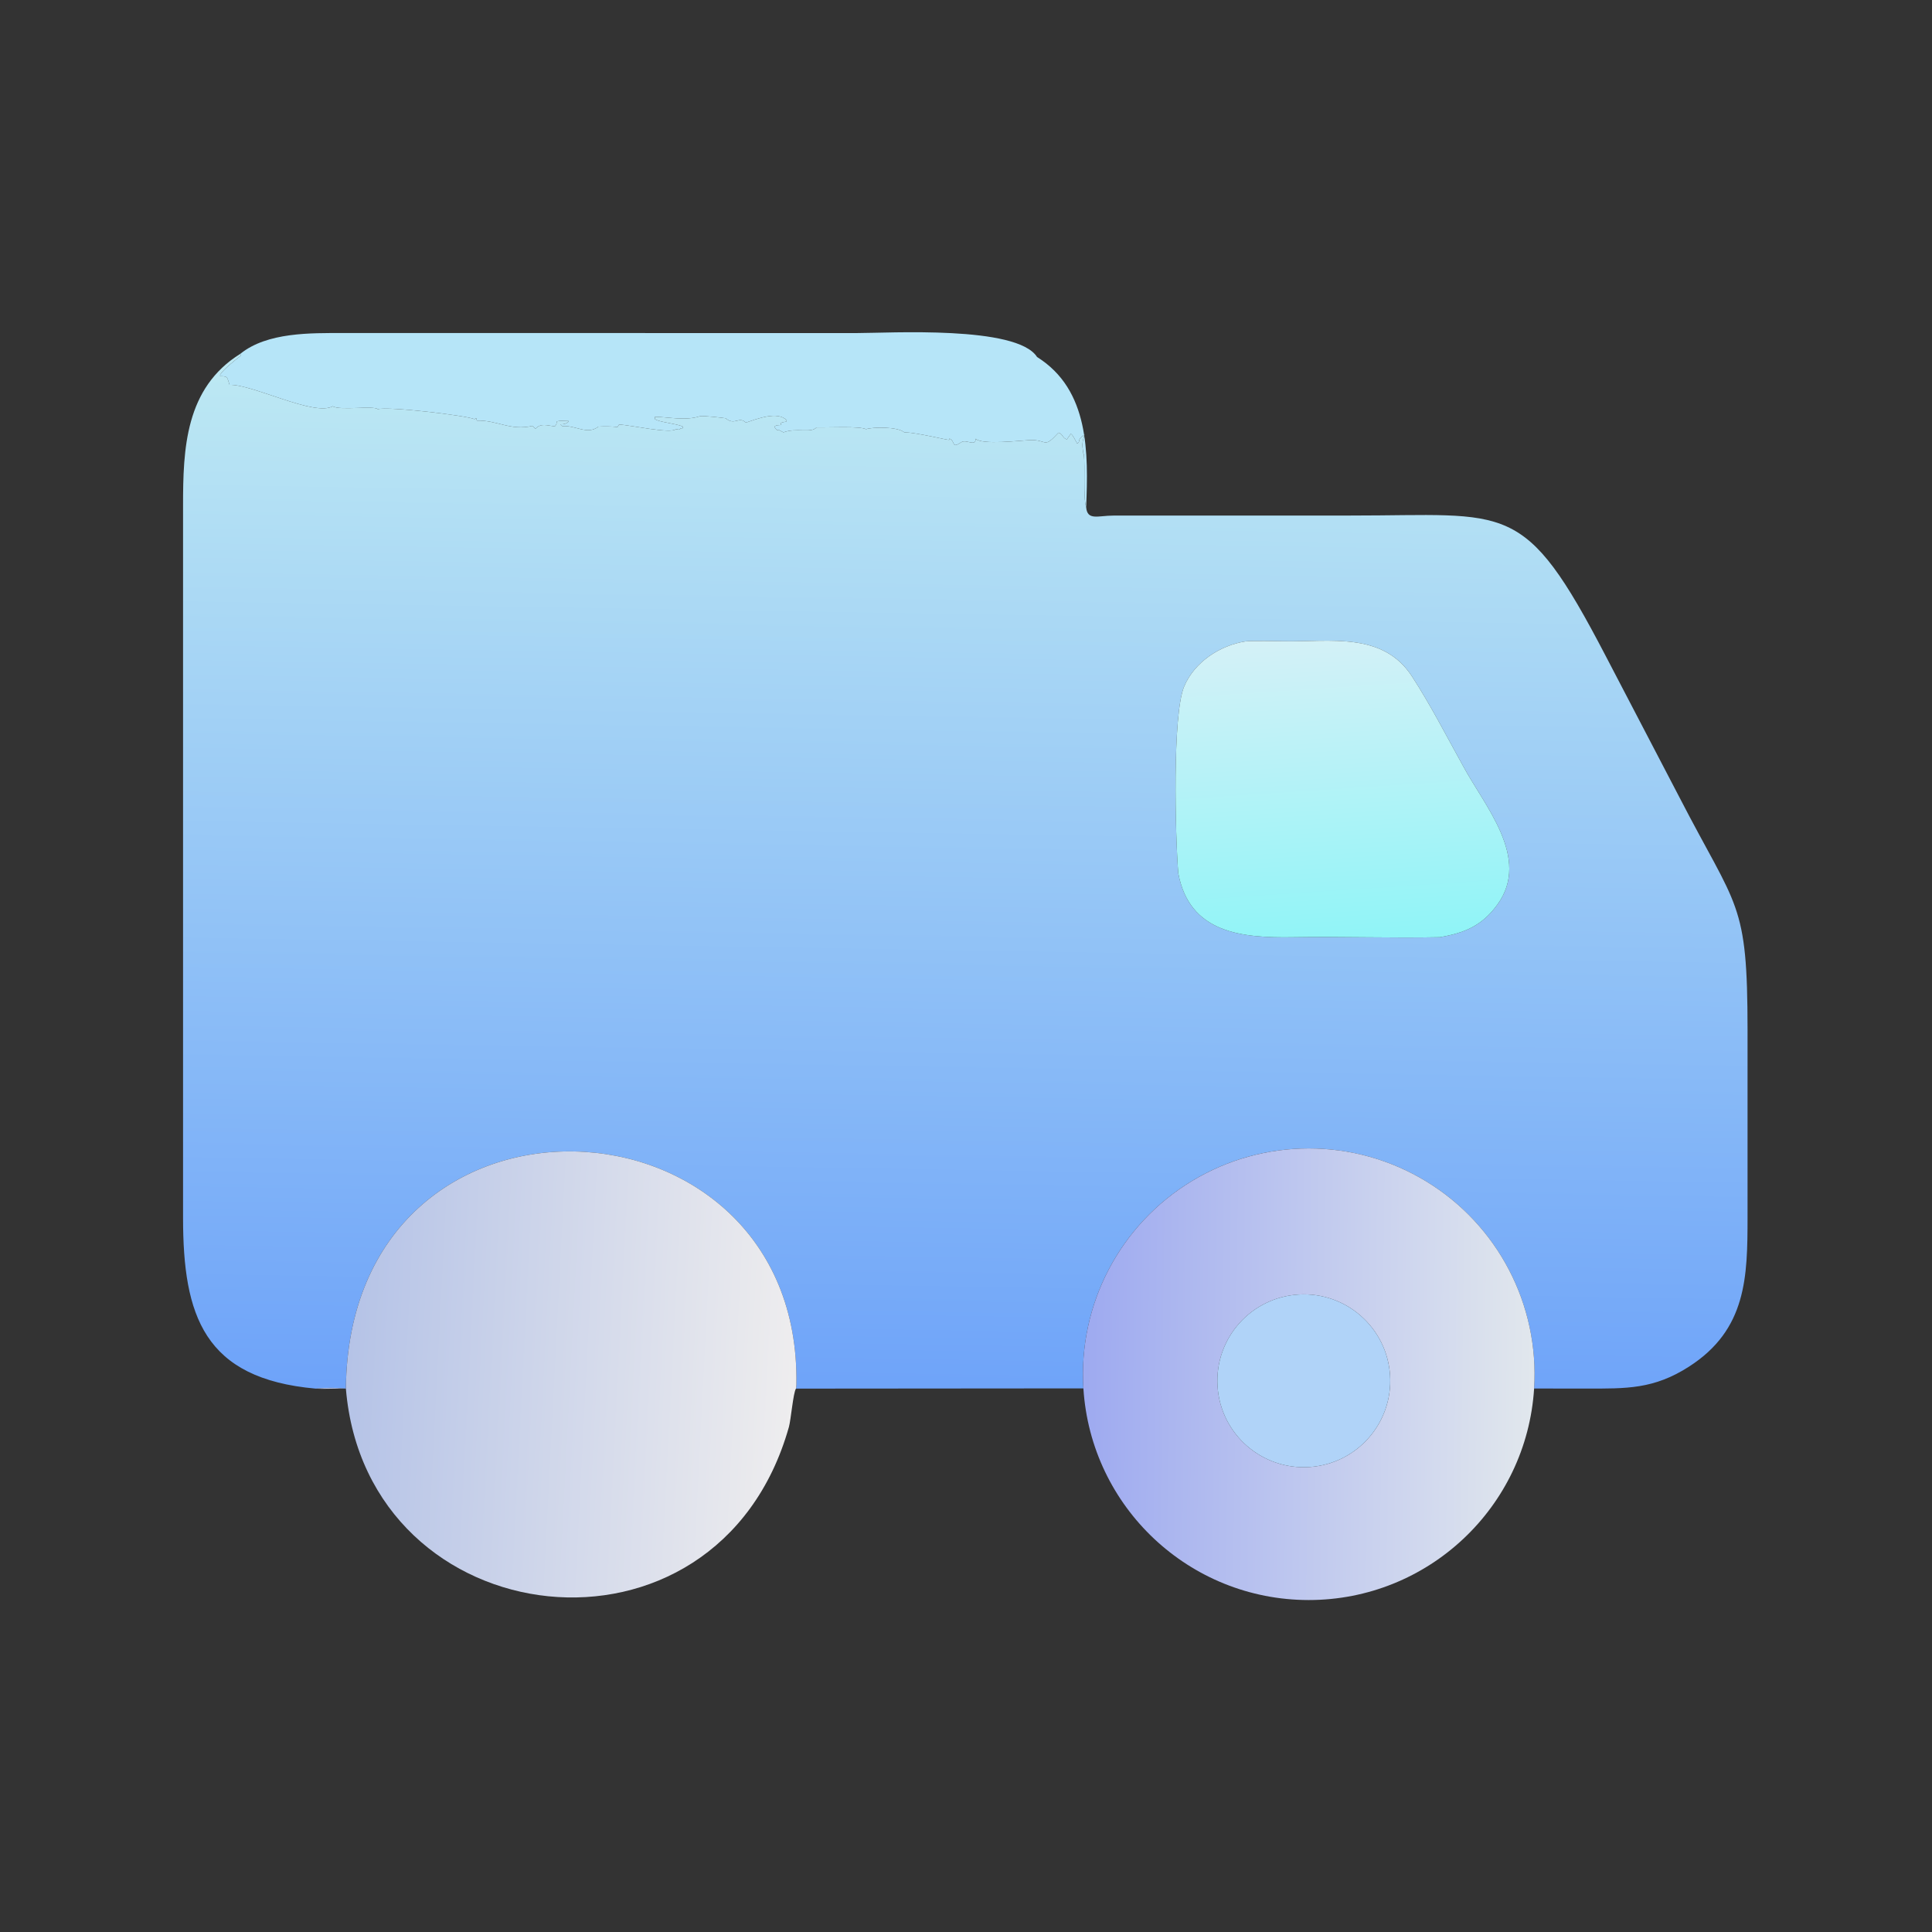
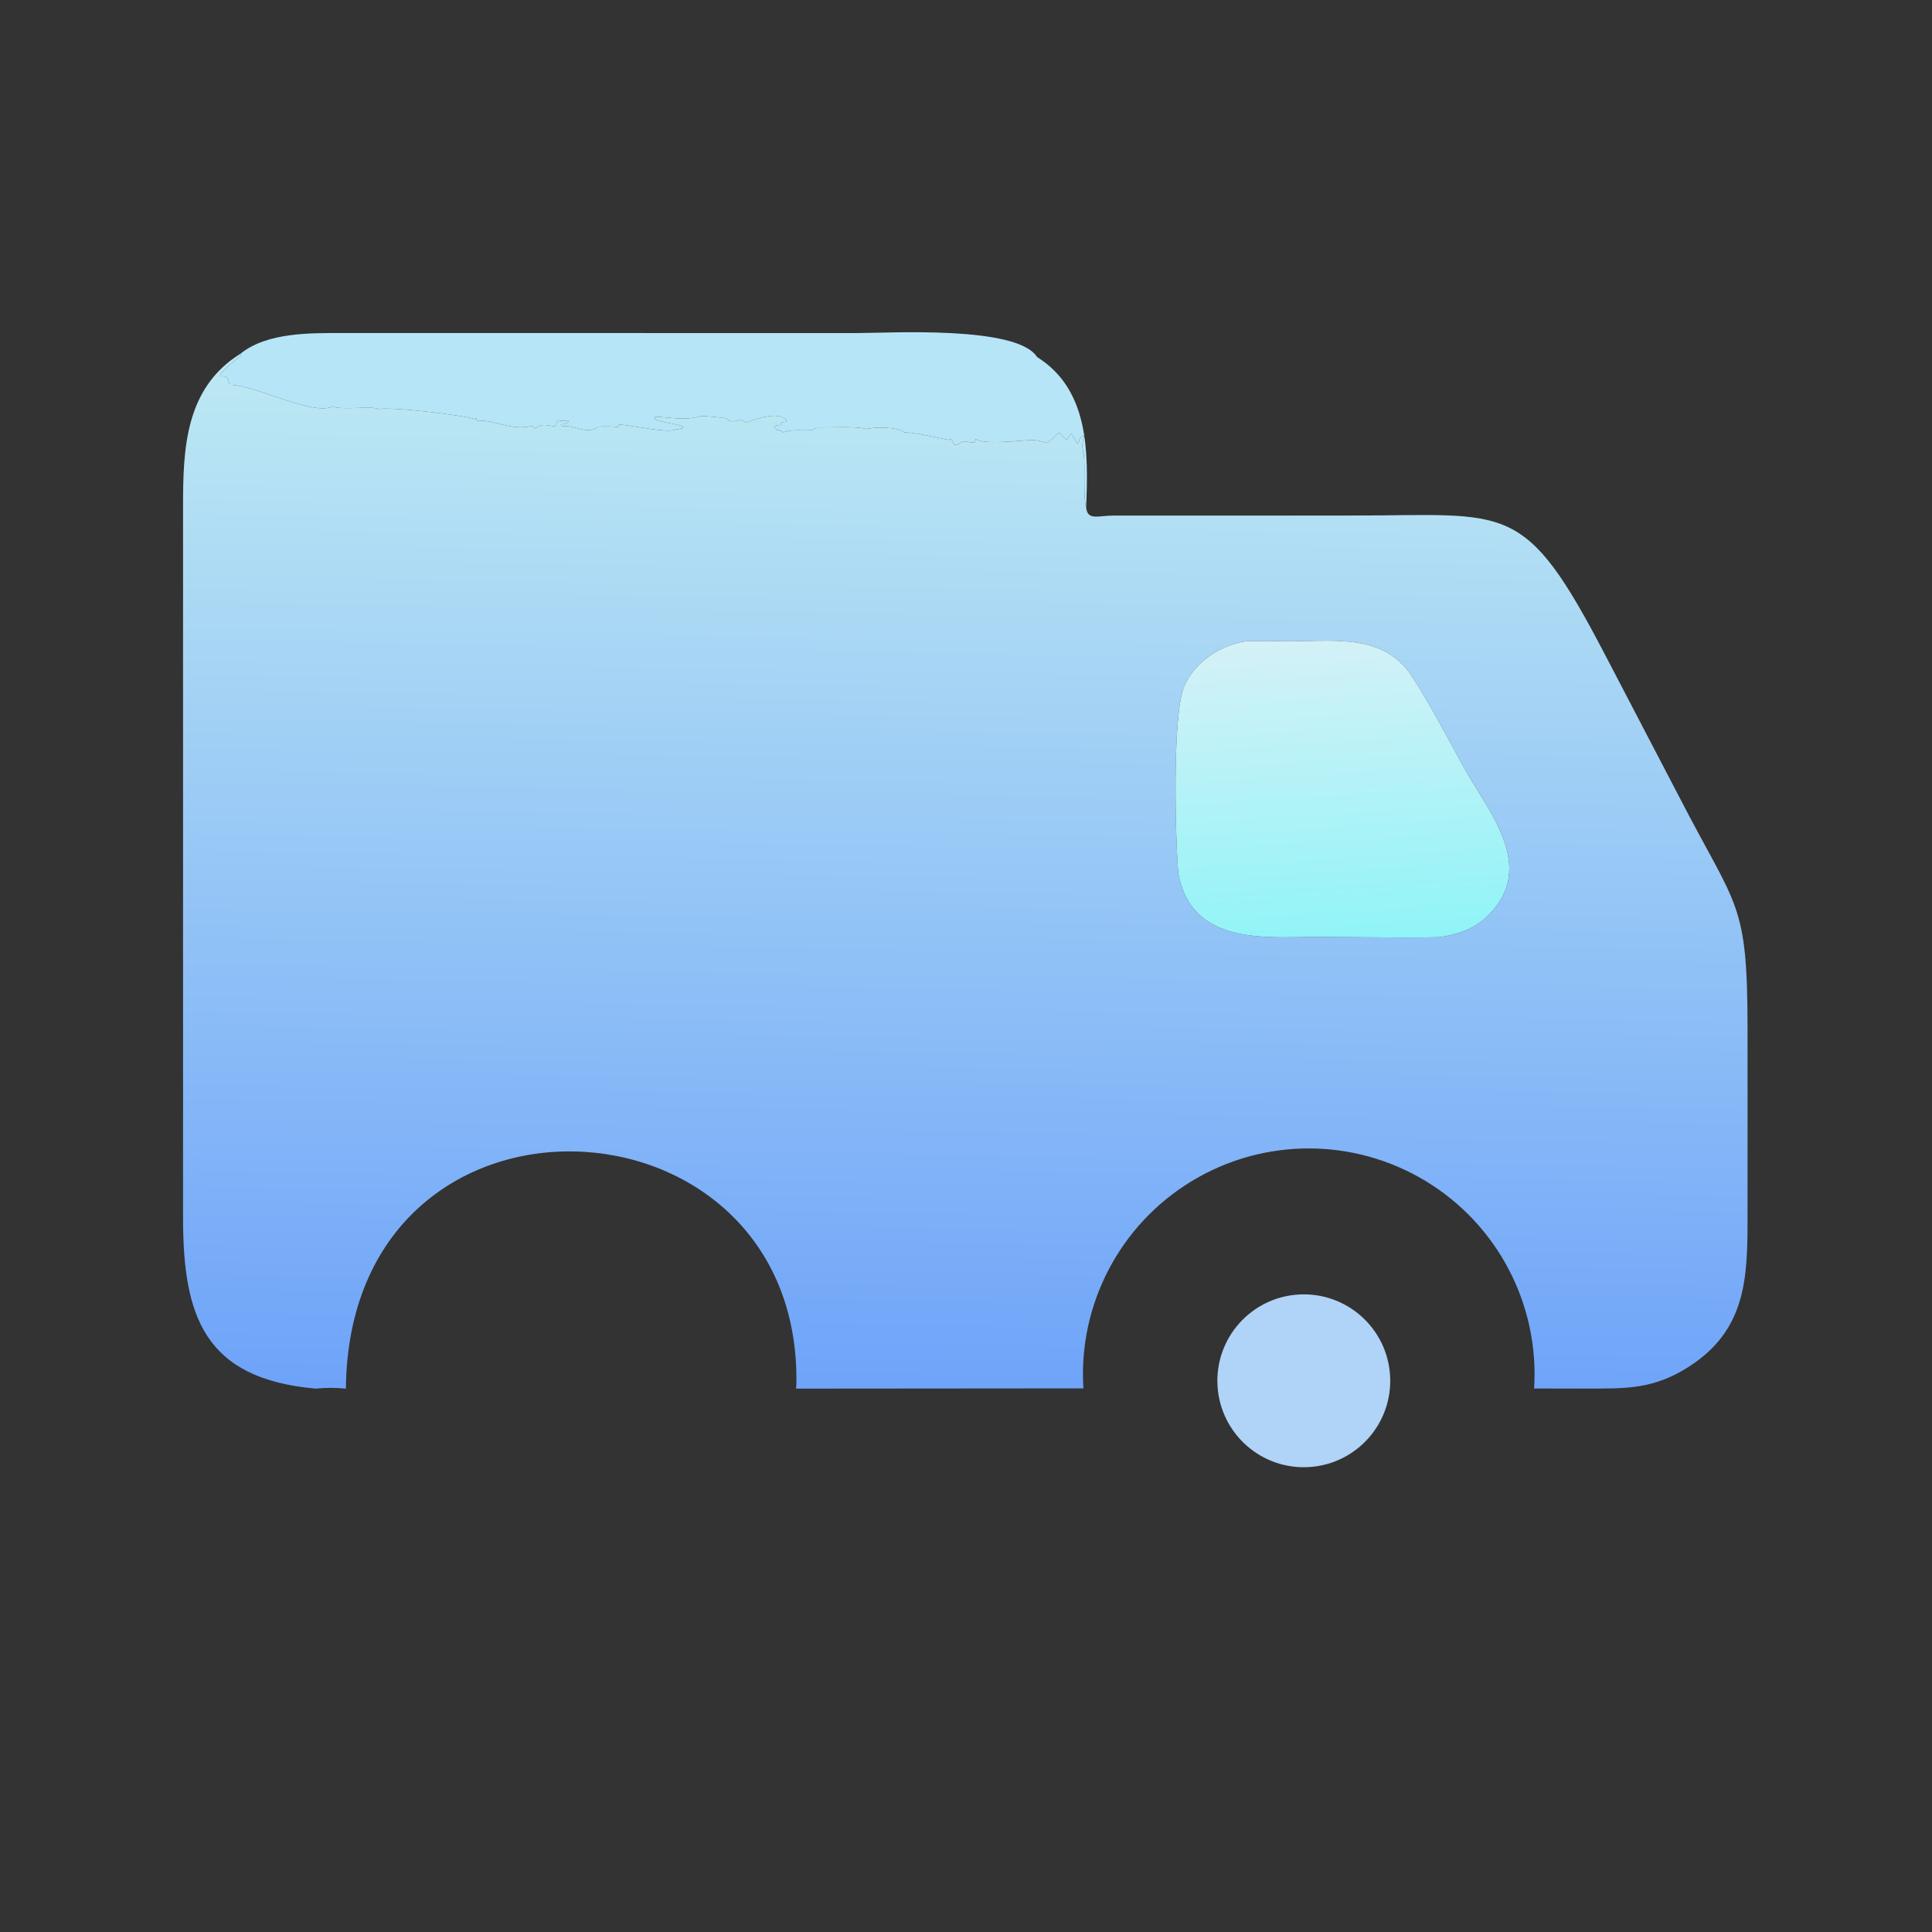
<svg xmlns="http://www.w3.org/2000/svg" width="1024" height="1024" viewBox="0 0 1024 1024">
  <rect x="0" y="0" width="1024" height="1024" fill="#333333" stroke="none" />
  <path fill="#B6E5F8" transform="scale(2 2)" d="M63.706 93.752C70.817 88.01 82.385 88.259 90.956 88.257L227.085 88.266C235.622 88.266 269.521 86.209 274.833 94.611C288.744 103.323 288.421 120.114 287.843 134.411C287.005 131.813 287.612 124.044 287.228 120.207L287.141 120.426C286.734 117.686 286.708 117.791 287.377 115.182C285.171 116.65 286.516 116.998 285.473 117.528C284.946 116.753 284.359 115.22 283.777 114.965L282.722 116.444C281.466 116.039 281.765 115.046 280.502 114.664C276.421 119.096 277.682 116.43 272.863 116.629C270.663 116.72 260.15 117.989 258.554 116.257C258.595 118.491 256.057 116.314 254.759 117.19C252.023 119.038 253.3 116.93 251.607 116.222L251.534 116.573C251.363 116.704 242.824 114.631 240.196 114.611L239.697 114.612C237.923 113.019 231.237 113.144 229.501 113.745C227.882 112.877 219.232 113.343 216.385 113.269C214.966 114.887 210.996 113.282 207.622 114.581L206.321 113.899L205.936 113.987C204.598 112.821 205.647 112.676 206.921 112.631L206.998 112.061C207.453 111.856 207.856 111.832 208.358 111.746L208.506 111.377C206.055 108.858 200.647 111.002 197.666 111.994C195.776 110.191 194.76 112.903 192.291 110.841C192.282 110.833 186.269 110.05 185.451 110.316C181.665 111.546 177.314 110.538 173.565 110.446L173.577 111.073C174.612 111.887 179.256 112.23 180.92 113.042L180.926 113.479C179.376 113.532 181.038 114.127 179.125 113.713C177.871 115.061 166.999 112.616 164.061 112.509L163.646 113.166C161.994 112.974 160.245 112.97 158.586 113.058C155.651 115.384 152.408 112.59 149.046 112.95L148.542 112.433C149.274 112.503 150.177 112.299 150.679 111.734L150.53 111.454C145.959 111.593 148.36 111.579 147.035 112.981C144.871 112.769 143.382 112.053 141.88 113.64L141.128 112.86C135.239 114.238 131.807 111.311 126.377 111.461L126.192 110.797L125.752 111.082C123.493 110.096 102.856 107.652 100.115 108.447C99.25 107.424 89.854 108.862 88.188 107.657C83.335 110.45 66.932 101.791 60.836 101.99C60.136 99.943 60.494 99.725 58.344 99.694L58.355 99.271C59.427 97.659 62.224 95.529 63.768 94.296L63.706 93.752Z" />
  <defs>
    <linearGradient id="gradient_0" gradientUnits="userSpaceOnUse" x1="253.399" y1="370.028" x2="257.781" y2="102.755">
      <stop offset="0" stop-color="#6EA3F9" />
      <stop offset="1" stop-color="#BCE8F3" />
    </linearGradient>
  </defs>
  <path fill="url(#gradient_0)" transform="scale(2 2)" d="M83.646 368C53.99 365.359 48.515 348.627 48.512 322.766L48.512 134.094C48.497 118.905 49.087 102.834 63.706 93.752L63.768 94.296C62.224 95.529 59.427 97.659 58.355 99.271L58.344 99.694C60.494 99.725 60.136 99.943 60.836 101.99C66.932 101.791 83.335 110.45 88.188 107.657C89.854 108.862 99.25 107.424 100.115 108.447C102.856 107.652 123.493 110.096 125.752 111.082L126.192 110.797L126.377 111.461C131.807 111.311 135.239 114.238 141.128 112.86L141.88 113.64C143.382 112.053 144.871 112.769 147.035 112.981C148.36 111.579 145.959 111.593 150.53 111.454L150.679 111.734C150.177 112.299 149.274 112.503 148.542 112.433L149.046 112.95C152.408 112.59 155.651 115.384 158.586 113.058C160.245 112.97 161.994 112.974 163.646 113.166L164.061 112.509C166.999 112.616 177.871 115.061 179.125 113.713C181.038 114.127 179.376 113.532 180.926 113.479L180.92 113.042C179.256 112.23 174.612 111.887 173.577 111.073L173.565 110.446C177.314 110.538 181.665 111.546 185.451 110.316C186.269 110.05 192.282 110.833 192.291 110.841C194.76 112.903 195.776 110.191 197.666 111.994C200.647 111.002 206.055 108.858 208.506 111.377L208.358 111.746C207.856 111.832 207.453 111.856 206.998 112.061L206.921 112.631C205.647 112.676 204.598 112.821 205.936 113.987L206.321 113.899L207.622 114.581C210.996 113.282 214.966 114.887 216.385 113.269C219.232 113.343 227.882 112.877 229.501 113.745C231.237 113.144 237.923 113.019 239.697 114.612L240.196 114.611C242.824 114.631 251.363 116.704 251.534 116.573L251.607 116.222C253.3 116.93 252.023 119.038 254.759 117.19C256.057 116.314 258.595 118.491 258.554 116.257C260.15 117.989 270.663 116.72 272.863 116.629C277.682 116.43 276.421 119.096 280.502 114.664C281.765 115.046 281.466 116.039 282.722 116.444L283.777 114.965C284.359 115.22 284.946 116.753 285.473 117.528C286.516 116.998 285.171 116.65 287.377 115.182C286.708 117.791 286.734 117.686 287.141 120.426L287.228 120.207C287.612 124.044 287.005 131.813 287.843 134.411C288.148 138.05 290.994 136.635 295.056 136.635L357.948 136.622C400.091 136.648 403.754 132.058 425.491 173.767L445.038 211.242C460.424 241.09 463.108 238.673 463.12 273.006L463.119 322.583C463.11 338.352 462.918 352.316 447.637 362.151C438.235 368.201 430.971 367.987 420.457 367.988L406.555 367.972C407.965 345.737 396.904 324.56 377.851 313.012C358.798 301.464 334.907 301.457 315.847 312.994C296.788 324.531 285.715 345.702 287.112 367.938L210.941 368C211.005 367.614 211.043 367.29 211.05 366.9C212.458 287.328 92.53 281.436 91.665 368C88.485 367.713 86.835 367.725 83.646 368ZM330.143 169.964C323.38 170.979 316.561 175.423 313.823 181.895C310.666 189.356 311.44 221.274 312.253 231.383C315.18 247.249 328.957 248.616 342.767 248.376C355.708 248.152 368.688 248.644 381.562 248.366C388.173 247.239 392.786 245.315 396.854 239.681C405.746 227.364 393.413 213.602 387.708 202.957C383.319 195.046 379.121 186.834 374.192 179.251C366.488 167.398 352.568 170.132 340.461 169.934C338.235 169.898 331.95 169.78 330.143 169.964Z" />
  <defs>
    <linearGradient id="gradient_1" gradientUnits="userSpaceOnUse" x1="357.1" y1="249.295" x2="351.846" y2="168.872">
      <stop offset="0" stop-color="#90F4F7" />
      <stop offset="1" stop-color="#D4F1F7" />
    </linearGradient>
  </defs>
  <path fill="url(#gradient_1)" transform="scale(2 2)" d="M381.562 248.366C368.688 248.644 355.708 248.152 342.767 248.376C328.957 248.616 315.18 247.249 312.253 231.383C311.44 221.274 310.666 189.356 313.823 181.895C316.561 175.423 323.38 170.979 330.143 169.964C331.95 169.78 338.235 169.898 340.461 169.934C352.568 170.132 366.488 167.398 374.192 179.251C379.121 186.834 383.319 195.046 387.708 202.957C393.413 213.602 405.746 227.364 396.854 239.681C392.786 245.315 388.173 247.239 381.562 248.366Z" />
  <defs>
    <linearGradient id="gradient_2" gradientUnits="userSpaceOnUse" x1="287.717" y1="363.141" x2="406.033" y2="364.603">
      <stop offset="0" stop-color="#9EAAF0" />
      <stop offset="1" stop-color="#E1E7ED" />
    </linearGradient>
  </defs>
-   <path fill="url(#gradient_2)" transform="scale(2 2)" d="M287.112 367.938C285.715 345.702 296.788 324.531 315.847 312.994C334.907 301.457 358.798 301.464 377.851 313.012C396.904 324.56 407.965 345.737 406.555 367.972C404.558 399.494 378.404 424.036 346.818 424.027C315.232 424.018 289.092 399.461 287.112 367.938ZM344.214 343.057C331.533 343.782 321.864 354.687 322.662 367.363C323.46 380.04 334.42 389.646 347.091 388.776C359.661 387.913 369.174 377.06 368.382 364.486C367.591 351.912 356.793 342.337 344.214 343.057Z" />
  <defs>
    <linearGradient id="gradient_3" gradientUnits="userSpaceOnUse" x1="92.076" y1="360.761" x2="210.284" y2="366.828">
      <stop offset="0" stop-color="#B5C3E7" />
      <stop offset="1" stop-color="#EEEDEE" />
    </linearGradient>
  </defs>
-   <path fill="url(#gradient_3)" transform="scale(2 2)" d="M83.646 368C86.835 367.725 88.485 367.713 91.665 368C92.53 281.436 212.458 287.328 211.05 366.9C211.043 367.29 211.005 367.614 210.941 368C210.214 369.028 209.59 376.317 209.074 378.145C190.137 445.282 97.141 434.082 91.665 368C88.971 367.917 86.314 368.16 83.646 368Z" />
  <path fill="#B0D3F8" transform="scale(2 2)" d="M347.091 388.776C334.42 389.646 323.46 380.04 322.662 367.363C321.864 354.687 331.533 343.782 344.214 343.057C356.793 342.337 367.591 351.912 368.382 364.486C369.174 377.06 359.661 387.913 347.091 388.776Z" />
</svg>